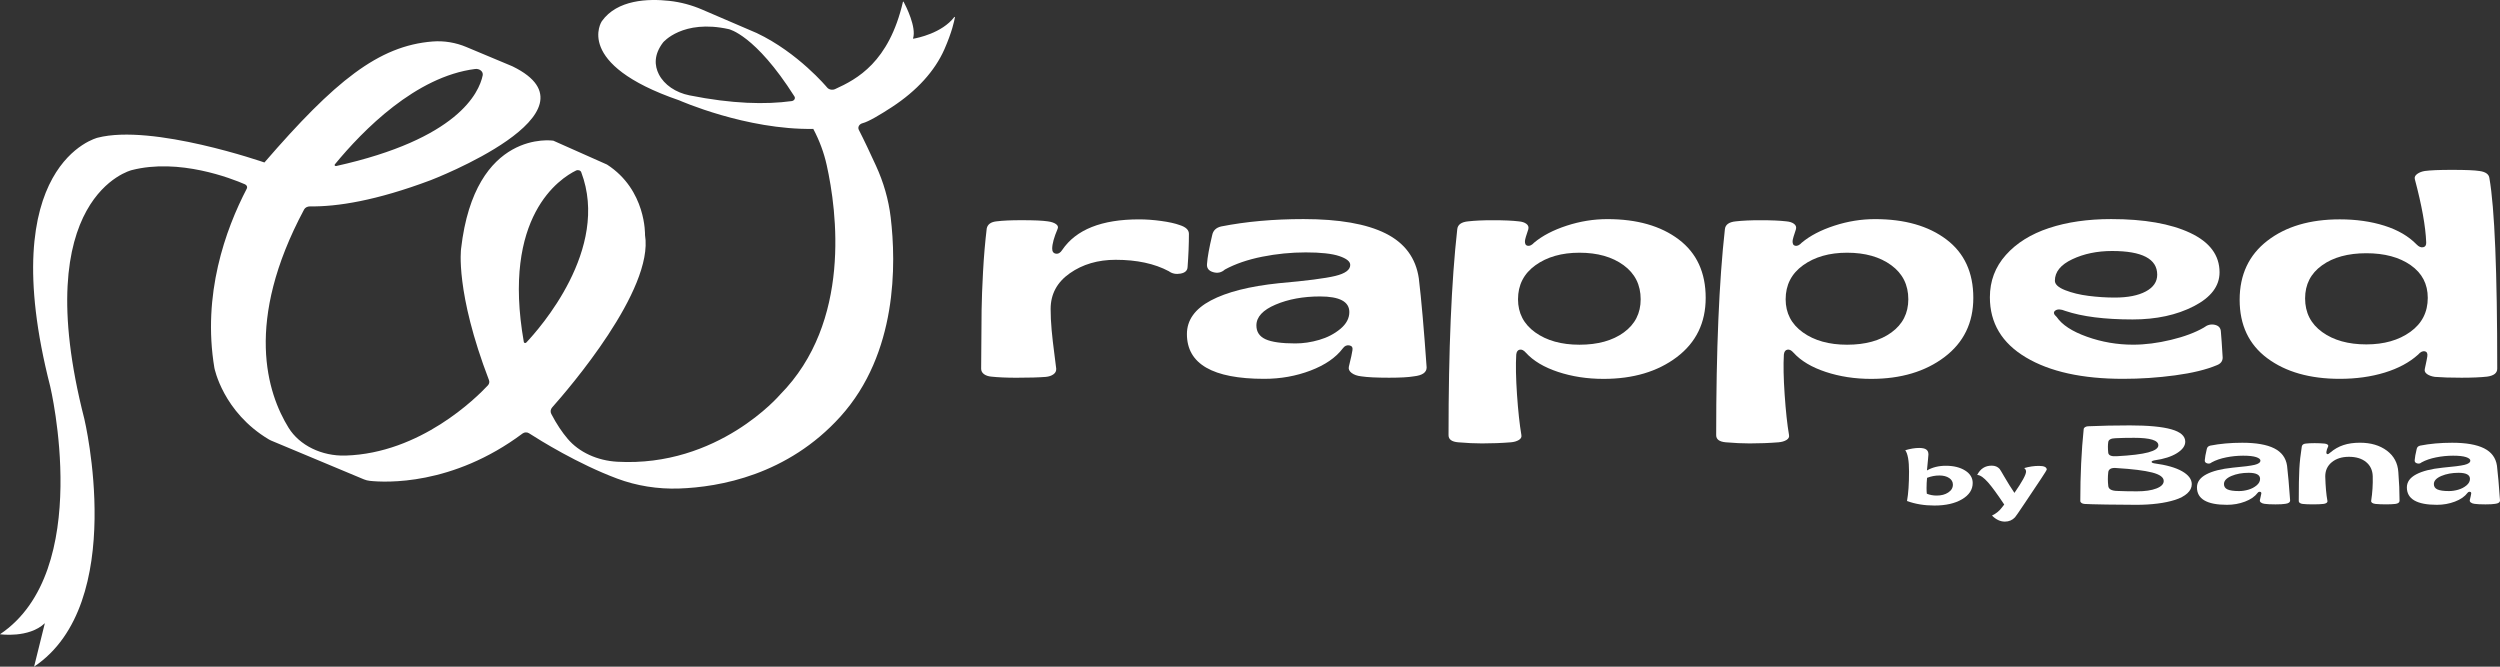
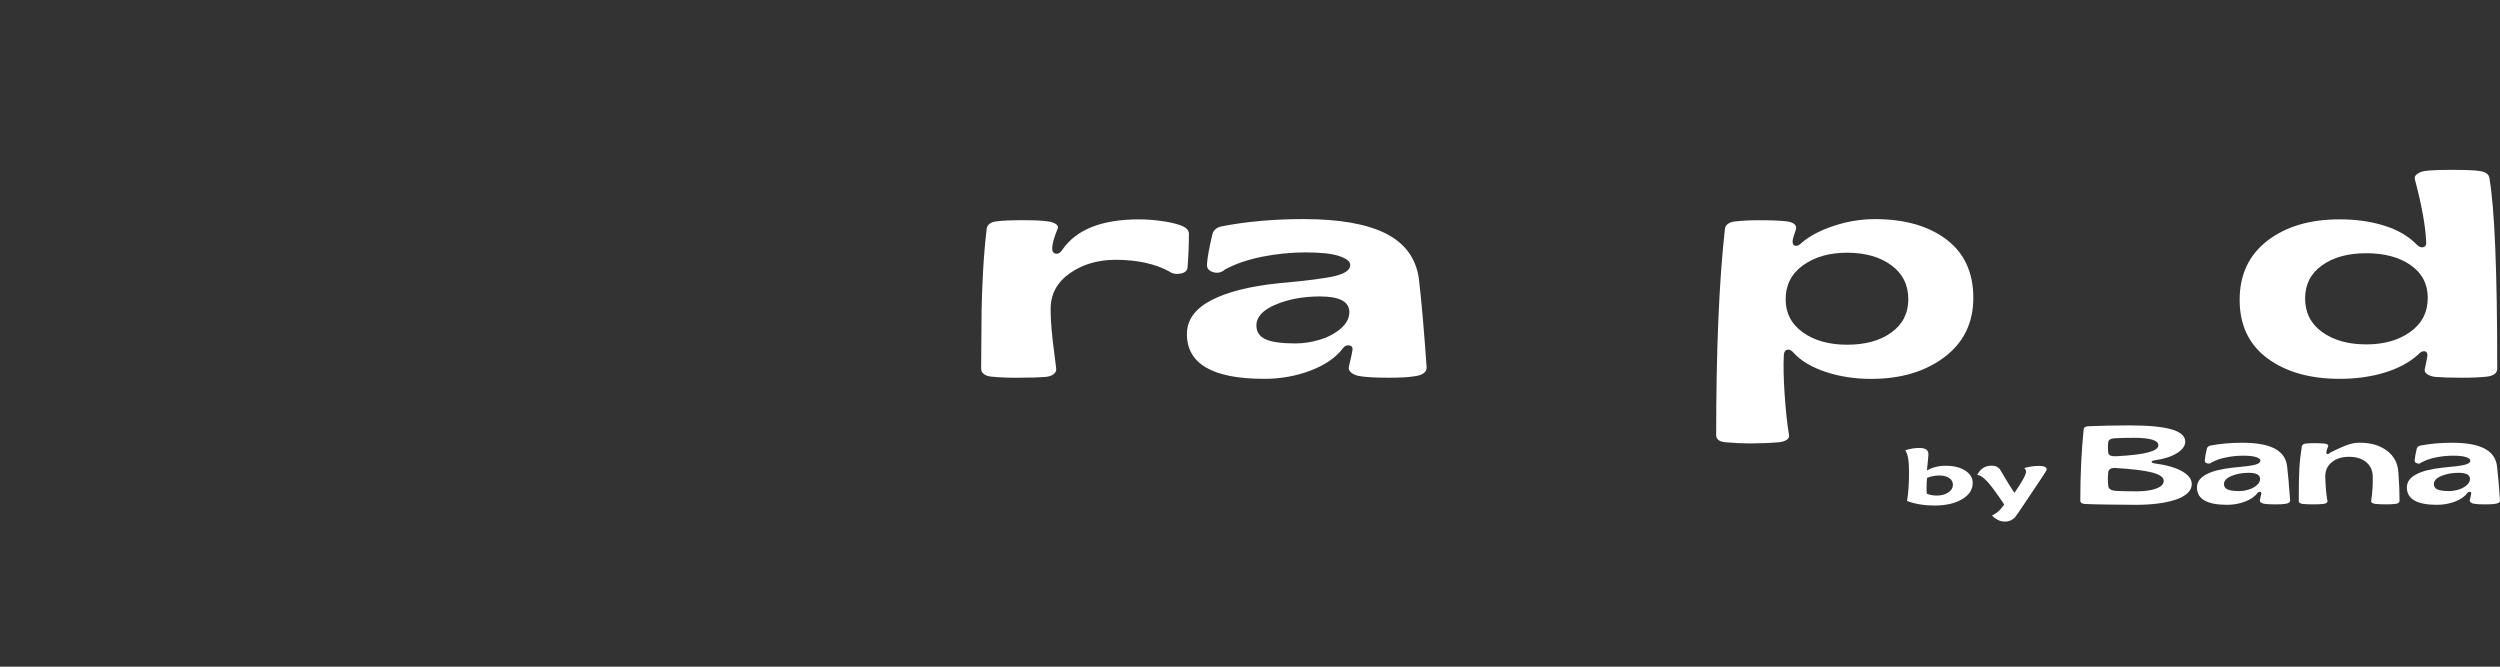
<svg xmlns="http://www.w3.org/2000/svg" fill="none" viewBox="0 0 150 40" height="40" width="150">
  <rect x="0" y="0" width="150" height="40" fill="#333333" stroke="none" />
  <path fill="white" d="M60.987 22.664C60.397 22.664 59.892 22.642 59.472 22.597C59.294 22.58 59.148 22.53 59.037 22.447C58.925 22.363 58.869 22.254 58.869 22.12C58.878 20.409 58.887 19.235 58.896 18.599C58.905 17.963 58.934 17.194 58.983 16.29C59.032 15.387 59.106 14.525 59.204 13.706C59.258 13.455 59.459 13.312 59.807 13.279C60.174 13.234 60.665 13.212 61.282 13.212C62.033 13.212 62.555 13.234 62.85 13.279C63.074 13.307 63.243 13.363 63.36 13.446C63.476 13.53 63.507 13.627 63.454 13.739C63.239 14.246 63.132 14.64 63.132 14.918C63.132 15.097 63.206 15.197 63.353 15.22C63.5 15.242 63.628 15.166 63.735 14.994C64.566 13.772 66.103 13.162 68.346 13.162C68.766 13.162 69.209 13.194 69.673 13.258C70.138 13.322 70.509 13.404 70.786 13.505C71.152 13.622 71.335 13.797 71.335 14.032C71.335 14.64 71.309 15.303 71.255 16.023C71.246 16.235 71.105 16.366 70.833 16.416C70.56 16.466 70.326 16.419 70.129 16.273C69.271 15.816 68.207 15.588 66.939 15.588C65.875 15.588 64.959 15.857 64.191 16.395C63.422 16.933 63.038 17.648 63.038 18.54C63.038 18.936 63.058 19.356 63.098 19.799C63.139 20.242 63.194 20.732 63.266 21.267C63.337 21.802 63.373 22.087 63.373 22.12C63.382 22.26 63.326 22.373 63.206 22.459C63.085 22.546 62.931 22.597 62.743 22.614C62.332 22.647 61.746 22.664 60.987 22.664Z" />
  <path fill="white" d="M77.716 20.606C78.19 20.606 78.67 20.535 79.157 20.392C79.644 20.25 80.066 20.03 80.424 19.732C80.781 19.433 80.96 19.097 80.96 18.724C80.96 18.099 80.375 17.787 79.204 17.787C78.194 17.787 77.305 17.95 76.536 18.276C75.768 18.602 75.384 19.019 75.384 19.527C75.384 19.912 75.567 20.188 75.933 20.355C76.299 20.522 76.894 20.606 77.716 20.606ZM75.853 22.73C72.761 22.73 71.215 21.835 71.215 20.045C71.215 19.209 71.693 18.537 72.649 18.029C73.605 17.522 74.968 17.176 76.737 16.992C78.391 16.847 79.517 16.702 80.115 16.557C80.714 16.412 81.014 16.192 81.014 15.896C81.014 15.69 80.794 15.513 80.357 15.365C79.919 15.218 79.249 15.144 78.346 15.144C77.47 15.144 76.599 15.23 75.732 15.403C74.865 15.576 74.119 15.832 73.493 16.172C73.288 16.357 73.051 16.408 72.783 16.327C72.515 16.247 72.394 16.081 72.421 15.83C72.448 15.439 72.551 14.868 72.73 14.115C72.783 13.836 72.962 13.66 73.266 13.588C74.767 13.292 76.416 13.145 78.212 13.145C80.348 13.145 81.99 13.432 83.138 14.006C84.286 14.581 84.95 15.478 85.129 16.7C85.281 17.971 85.437 19.753 85.598 22.045C85.598 22.346 85.343 22.524 84.834 22.58C84.512 22.636 84.016 22.663 83.346 22.663C82.595 22.663 82.037 22.636 81.67 22.58C81.429 22.552 81.237 22.484 81.094 22.375C80.951 22.266 80.897 22.139 80.933 21.994C81.058 21.487 81.13 21.158 81.148 21.007C81.174 20.846 81.112 20.751 80.96 20.723C80.808 20.695 80.678 20.754 80.571 20.899C80.151 21.456 79.506 21.901 78.634 22.233C77.763 22.565 76.836 22.73 75.853 22.73Z" />
-   <path fill="white" d="M94.767 20.683C95.866 20.683 96.753 20.438 97.428 19.947C98.103 19.456 98.44 18.793 98.44 17.956C98.44 17.092 98.098 16.41 97.415 15.911C96.731 15.412 95.848 15.163 94.767 15.163C93.704 15.163 92.823 15.414 92.126 15.915C91.429 16.417 91.081 17.098 91.081 17.956C91.081 18.787 91.425 19.449 92.113 19.943C92.801 20.436 93.686 20.683 94.767 20.683ZM88.923 26.605C88.485 26.605 88.007 26.583 87.489 26.538C87.104 26.505 86.912 26.363 86.912 26.112C86.912 20.993 87.086 16.875 87.435 13.757C87.462 13.479 87.68 13.32 88.092 13.281C88.485 13.236 88.972 13.214 89.553 13.214C90.232 13.214 90.755 13.236 91.121 13.281C91.317 13.297 91.472 13.347 91.584 13.431C91.695 13.515 91.733 13.623 91.698 13.757C91.572 14.12 91.505 14.354 91.496 14.46C91.487 14.633 91.543 14.729 91.664 14.748C91.785 14.768 91.912 14.706 92.046 14.56C92.546 14.142 93.199 13.802 94.003 13.54C94.807 13.278 95.62 13.147 96.443 13.147C98.221 13.147 99.648 13.554 100.725 14.368C101.802 15.182 102.341 16.35 102.341 17.873C102.341 19.367 101.764 20.551 100.612 21.424C99.459 22.296 97.993 22.733 96.215 22.733C95.232 22.733 94.32 22.593 93.48 22.314C92.64 22.036 91.997 21.651 91.55 21.16C91.425 21.015 91.302 20.955 91.181 20.98C91.061 21.005 90.992 21.104 90.974 21.277C90.938 21.891 90.954 22.689 91.02 23.674C91.088 24.658 91.175 25.465 91.282 26.095C91.309 26.218 91.26 26.318 91.135 26.396C91.009 26.474 90.848 26.522 90.652 26.538C90.098 26.583 89.521 26.605 88.923 26.605Z" />
  <path fill="white" d="M110.826 20.683C111.925 20.683 112.812 20.438 113.486 19.947C114.161 19.456 114.499 18.793 114.499 17.956C114.499 17.092 114.157 16.41 113.473 15.911C112.79 15.412 111.907 15.163 110.826 15.163C109.762 15.163 108.882 15.414 108.185 15.915C107.488 16.417 107.139 17.098 107.139 17.956C107.139 18.787 107.483 19.449 108.172 19.943C108.86 20.436 109.744 20.683 110.826 20.683ZM104.981 26.605C104.543 26.605 104.065 26.583 103.547 26.538C103.163 26.505 102.971 26.363 102.971 26.112C102.971 20.993 103.145 16.875 103.493 13.757C103.52 13.479 103.739 13.32 104.15 13.281C104.543 13.236 105.03 13.214 105.611 13.214C106.29 13.214 106.813 13.236 107.18 13.281C107.376 13.297 107.53 13.347 107.642 13.431C107.754 13.515 107.792 13.623 107.756 13.757C107.631 14.12 107.564 14.354 107.555 14.46C107.546 14.633 107.602 14.729 107.723 14.748C107.843 14.768 107.971 14.706 108.105 14.56C108.605 14.142 109.257 13.802 110.062 13.54C110.866 13.278 111.679 13.147 112.501 13.147C114.28 13.147 115.707 13.554 116.784 14.368C117.861 15.182 118.399 16.35 118.399 17.873C118.399 19.367 117.823 20.551 116.67 21.424C115.517 22.296 114.052 22.733 112.273 22.733C111.29 22.733 110.379 22.593 109.539 22.314C108.699 22.036 108.055 21.651 107.609 21.16C107.483 21.015 107.361 20.955 107.24 20.98C107.119 21.005 107.05 21.104 107.032 21.277C106.996 21.891 107.012 22.689 107.079 23.674C107.146 24.658 107.233 25.465 107.34 26.095C107.367 26.218 107.318 26.318 107.193 26.396C107.068 26.474 106.907 26.522 106.71 26.538C106.156 26.583 105.58 26.605 104.981 26.605Z" />
-   <path fill="white" d="M126.886 17.854C127.672 17.854 128.293 17.731 128.749 17.486C129.205 17.241 129.433 16.906 129.433 16.482C129.433 15.534 128.53 15.06 126.725 15.06C125.831 15.06 125.036 15.225 124.339 15.554C123.642 15.883 123.293 16.312 123.293 16.842C123.293 17.059 123.499 17.249 123.91 17.411C124.321 17.572 124.79 17.687 125.317 17.753C125.845 17.82 126.367 17.854 126.886 17.854ZM127.382 22.73C124.933 22.73 122.989 22.301 121.551 21.442C120.112 20.584 119.393 19.382 119.393 17.837C119.393 16.861 119.712 16.015 120.351 15.299C120.99 14.582 121.852 14.044 122.938 13.684C124.024 13.324 125.268 13.145 126.671 13.145C128.655 13.145 130.235 13.421 131.41 13.973C132.585 14.525 133.173 15.314 133.173 16.34C133.173 17.165 132.659 17.843 131.631 18.372C130.603 18.902 129.379 19.167 127.958 19.167C126.278 19.167 124.933 18.997 123.923 18.657C123.655 18.545 123.454 18.537 123.32 18.632C123.186 18.727 123.213 18.855 123.4 19.017C123.722 19.491 124.328 19.887 125.217 20.204C126.106 20.522 127.029 20.681 127.985 20.681C128.7 20.681 129.457 20.585 130.257 20.392C131.057 20.2 131.716 19.953 132.234 19.652C132.44 19.491 132.659 19.436 132.891 19.489C133.123 19.542 133.244 19.68 133.253 19.903C133.28 20.188 133.315 20.703 133.36 21.451C133.36 21.668 133.244 21.822 133.012 21.911C132.377 22.178 131.542 22.382 130.505 22.521C129.468 22.661 128.427 22.73 127.382 22.73Z" />
  <path fill="white" d="M141.979 20.664C143.043 20.664 143.923 20.413 144.62 19.912C145.317 19.41 145.666 18.729 145.666 17.871C145.666 17.04 145.324 16.386 144.64 15.909C143.957 15.432 143.069 15.194 141.979 15.194C140.88 15.194 139.993 15.437 139.319 15.922C138.644 16.407 138.306 17.067 138.306 17.904C138.306 18.757 138.648 19.431 139.332 19.924C140.015 20.418 140.898 20.664 141.979 20.664ZM140.384 22.73C138.597 22.73 137.149 22.319 136.041 21.497C134.933 20.674 134.379 19.505 134.379 17.988C134.379 16.482 134.933 15.301 136.041 14.445C137.149 13.589 138.597 13.161 140.384 13.161C141.367 13.161 142.261 13.288 143.065 13.542C143.869 13.796 144.513 14.171 144.995 14.667C145.129 14.806 145.261 14.862 145.391 14.834C145.52 14.806 145.581 14.709 145.572 14.541C145.536 13.588 145.308 12.322 144.888 10.744C144.861 10.627 144.91 10.524 145.036 10.434C145.161 10.345 145.312 10.287 145.491 10.259C145.813 10.214 146.354 10.192 147.113 10.192C147.935 10.192 148.485 10.214 148.762 10.259C149.137 10.309 149.338 10.454 149.365 10.694C149.678 12.489 149.834 16.298 149.834 22.12C149.834 22.382 149.633 22.541 149.231 22.597C148.838 22.641 148.324 22.663 147.69 22.663C147.046 22.663 146.514 22.647 146.095 22.613C145.898 22.585 145.739 22.528 145.619 22.442C145.498 22.355 145.456 22.248 145.491 22.12C145.581 21.707 145.63 21.462 145.639 21.384C145.666 21.205 145.614 21.104 145.485 21.078C145.355 21.053 145.223 21.119 145.089 21.275C144.571 21.743 143.903 22.103 143.085 22.354C142.267 22.605 141.367 22.73 140.384 22.73Z" />
  <path fill="white" d="M116.197 29.734C116.477 29.734 116.709 29.673 116.894 29.55C117.081 29.427 117.174 29.27 117.174 29.078C117.174 28.913 117.099 28.78 116.948 28.68C116.798 28.58 116.602 28.529 116.36 28.529C116.114 28.529 115.868 28.576 115.624 28.67C115.604 28.869 115.593 29.071 115.593 29.275C115.593 29.431 115.599 29.547 115.609 29.623C115.793 29.697 115.989 29.734 116.197 29.734ZM116.746 27.946C117.221 27.946 117.609 28.042 117.91 28.233C118.211 28.424 118.362 28.673 118.362 28.979C118.362 29.377 118.15 29.702 117.727 29.953C117.301 30.206 116.746 30.332 116.061 30.332C115.456 30.332 114.909 30.241 114.421 30.06C114.502 29.615 114.542 29.024 114.542 28.289C114.542 27.647 114.467 27.222 114.316 27.013C114.62 26.923 114.898 26.877 115.15 26.877C115.344 26.877 115.486 26.908 115.574 26.97C115.662 27.031 115.706 27.13 115.706 27.266C115.706 27.297 115.697 27.402 115.679 27.582C115.653 27.822 115.632 28.037 115.617 28.228C115.941 28.04 116.318 27.946 116.746 27.946Z" />
  <path fill="white" d="M122.337 27.954C122.649 27.954 122.805 28.029 122.805 28.18C122.805 28.217 122.35 28.909 121.442 30.255C121.131 30.721 120.95 30.982 120.901 31.037C120.74 31.21 120.537 31.297 120.293 31.297C120.021 31.297 119.762 31.176 119.519 30.935C119.76 30.818 119.955 30.662 120.103 30.466L120.254 30.272C119.836 29.645 119.513 29.203 119.285 28.945C119.02 28.647 118.802 28.498 118.631 28.498C118.818 28.125 119.108 27.939 119.503 27.939C119.703 27.939 119.861 28.005 119.978 28.136C120.006 28.17 120.101 28.327 120.262 28.607C120.459 28.949 120.661 29.271 120.866 29.574C121.33 28.904 121.563 28.478 121.563 28.296C121.563 28.209 121.525 28.138 121.45 28.085C121.753 27.997 122.049 27.954 122.337 27.954Z" />
  <path fill="white" d="M126.995 27.374C127.86 27.328 128.494 27.251 128.896 27.143C129.299 27.035 129.501 26.893 129.501 26.717C129.501 26.418 129.014 26.269 128.042 26.269C127.619 26.269 127.252 26.276 126.943 26.292C126.666 26.298 126.516 26.375 126.495 26.522C126.468 26.696 126.468 26.911 126.495 27.169C126.516 27.325 126.683 27.393 126.995 27.374ZM127.047 29.457C127.381 29.472 127.77 29.48 128.214 29.48C128.7 29.48 129.09 29.423 129.383 29.309C129.677 29.195 129.823 29.045 129.823 28.859C129.823 28.638 129.591 28.468 129.126 28.349C128.66 28.23 127.957 28.142 127.016 28.085C126.846 28.066 126.718 28.08 126.633 28.126C126.548 28.173 126.502 28.244 126.495 28.339C126.464 28.61 126.464 28.879 126.495 29.145C126.506 29.346 126.69 29.451 127.047 29.457ZM128.178 30.289C127.685 30.289 127.095 30.284 126.41 30.273C125.724 30.262 125.278 30.25 125.074 30.237C124.997 30.231 124.936 30.211 124.889 30.178C124.842 30.146 124.818 30.106 124.818 30.058C124.818 28.494 124.886 27.058 125.021 25.752C125.025 25.702 125.051 25.662 125.1 25.63C125.148 25.599 125.207 25.581 125.277 25.576C126.061 25.542 126.902 25.524 127.797 25.524C128.902 25.524 129.731 25.603 130.284 25.76C130.838 25.917 131.115 26.165 131.115 26.503C131.115 26.752 130.949 26.981 130.618 27.189C130.286 27.397 129.836 27.541 129.266 27.621C129.193 27.634 129.143 27.652 129.115 27.676C129.087 27.7 129.086 27.723 129.11 27.746C129.134 27.769 129.179 27.787 129.245 27.799C129.981 27.897 130.542 28.056 130.928 28.277C131.313 28.498 131.506 28.756 131.506 29.051C131.506 29.257 131.416 29.44 131.237 29.602C131.059 29.763 130.815 29.893 130.506 29.992C130.197 30.09 129.845 30.165 129.451 30.214C129.057 30.264 128.632 30.289 128.178 30.289Z" />
  <path fill="white" d="M134.344 29.464C134.528 29.464 134.715 29.436 134.904 29.381C135.093 29.326 135.257 29.24 135.396 29.124C135.535 29.008 135.605 28.878 135.605 28.732C135.605 28.49 135.377 28.368 134.922 28.368C134.53 28.368 134.184 28.432 133.886 28.558C133.587 28.685 133.438 28.847 133.438 29.044C133.438 29.194 133.509 29.301 133.652 29.366C133.794 29.431 134.025 29.464 134.344 29.464ZM133.62 30.289C132.419 30.289 131.818 29.941 131.818 29.246C131.818 28.921 132.004 28.66 132.376 28.463C132.747 28.265 133.277 28.131 133.964 28.06C134.606 28.003 135.044 27.947 135.277 27.891C135.509 27.834 135.625 27.749 135.625 27.634C135.625 27.554 135.54 27.485 135.37 27.427C135.2 27.37 134.94 27.341 134.589 27.341C134.249 27.341 133.91 27.375 133.574 27.442C133.237 27.509 132.947 27.609 132.704 27.741C132.624 27.813 132.532 27.833 132.428 27.801C132.323 27.77 132.277 27.705 132.287 27.608C132.297 27.456 132.337 27.234 132.407 26.942C132.428 26.833 132.497 26.765 132.615 26.737C133.198 26.622 133.839 26.565 134.537 26.565C135.367 26.565 136.005 26.676 136.451 26.899C136.897 27.123 137.155 27.471 137.224 27.946C137.283 28.44 137.344 29.132 137.407 30.023C137.407 30.14 137.308 30.209 137.11 30.231C136.985 30.252 136.792 30.263 136.532 30.263C136.24 30.263 136.023 30.252 135.881 30.231C135.787 30.22 135.712 30.193 135.657 30.151C135.601 30.109 135.58 30.059 135.594 30.003C135.643 29.806 135.671 29.678 135.678 29.62C135.688 29.557 135.664 29.52 135.605 29.509C135.546 29.498 135.495 29.521 135.454 29.577C135.29 29.794 135.04 29.967 134.701 30.096C134.362 30.225 134.002 30.289 133.62 30.289Z" />
-   <path fill="white" d="M138.77 30.262C138.516 30.262 138.313 30.253 138.161 30.236C138.091 30.229 138.034 30.209 137.989 30.176C137.944 30.142 137.923 30.098 137.926 30.044C137.926 29.197 137.937 28.561 137.96 28.138C137.983 27.714 138.032 27.264 138.108 26.788C138.129 26.686 138.207 26.628 138.343 26.615C138.478 26.598 138.657 26.589 138.879 26.589C139.095 26.589 139.292 26.598 139.473 26.615C139.549 26.622 139.609 26.641 139.653 26.674C139.696 26.706 139.707 26.746 139.687 26.794C139.631 26.902 139.596 27.012 139.582 27.122C139.579 27.198 139.599 27.24 139.642 27.247C139.686 27.255 139.74 27.226 139.806 27.161C140.053 26.951 140.319 26.799 140.606 26.705C140.892 26.61 141.223 26.563 141.598 26.563C142.251 26.563 142.789 26.722 143.213 27.039C143.636 27.357 143.865 27.785 143.9 28.325C143.949 28.925 143.973 29.498 143.973 30.044C143.973 30.15 143.888 30.214 143.718 30.236C143.565 30.253 143.381 30.262 143.166 30.262C142.919 30.262 142.706 30.253 142.525 30.236C142.345 30.21 142.259 30.148 142.27 30.05C142.346 29.559 142.378 29.066 142.364 28.572C142.353 28.214 142.22 27.931 141.965 27.722C141.71 27.513 141.367 27.408 140.937 27.408C140.516 27.408 140.174 27.515 139.911 27.73C139.647 27.945 139.515 28.23 139.515 28.585C139.532 29.185 139.575 29.673 139.645 30.05C139.655 30.1 139.636 30.142 139.588 30.176C139.539 30.209 139.477 30.229 139.4 30.236C139.258 30.253 139.048 30.262 138.77 30.262Z" />
+   <path fill="white" d="M138.77 30.262C138.516 30.262 138.313 30.253 138.161 30.236C138.091 30.229 138.034 30.209 137.989 30.176C137.944 30.142 137.923 30.098 137.926 30.044C137.926 29.197 137.937 28.561 137.96 28.138C137.983 27.714 138.032 27.264 138.108 26.788C138.129 26.686 138.207 26.628 138.343 26.615C138.478 26.598 138.657 26.589 138.879 26.589C139.095 26.589 139.292 26.598 139.473 26.615C139.549 26.622 139.609 26.641 139.653 26.674C139.696 26.706 139.707 26.746 139.687 26.794C139.631 26.902 139.596 27.012 139.582 27.122C139.579 27.198 139.599 27.24 139.642 27.247C139.686 27.255 139.74 27.226 139.806 27.161C140.892 26.61 141.223 26.563 141.598 26.563C142.251 26.563 142.789 26.722 143.213 27.039C143.636 27.357 143.865 27.785 143.9 28.325C143.949 28.925 143.973 29.498 143.973 30.044C143.973 30.15 143.888 30.214 143.718 30.236C143.565 30.253 143.381 30.262 143.166 30.262C142.919 30.262 142.706 30.253 142.525 30.236C142.345 30.21 142.259 30.148 142.27 30.05C142.346 29.559 142.378 29.066 142.364 28.572C142.353 28.214 142.22 27.931 141.965 27.722C141.71 27.513 141.367 27.408 140.937 27.408C140.516 27.408 140.174 27.515 139.911 27.73C139.647 27.945 139.515 28.23 139.515 28.585C139.532 29.185 139.575 29.673 139.645 30.05C139.655 30.1 139.636 30.142 139.588 30.176C139.539 30.209 139.477 30.229 139.4 30.236C139.258 30.253 139.048 30.262 138.77 30.262Z" />
  <path fill="white" d="M146.938 29.464C147.122 29.464 147.309 29.436 147.498 29.381C147.687 29.326 147.851 29.24 147.99 29.124C148.129 29.008 148.198 28.878 148.198 28.732C148.198 28.49 147.971 28.368 147.516 28.368C147.124 28.368 146.778 28.432 146.48 28.558C146.181 28.685 146.032 28.847 146.032 29.044C146.032 29.194 146.103 29.301 146.245 29.366C146.388 29.431 146.619 29.464 146.938 29.464ZM146.214 30.289C145.013 30.289 144.412 29.941 144.412 29.246C144.412 28.921 144.598 28.66 144.969 28.463C145.341 28.265 145.87 28.131 146.558 28.06C147.2 28.003 147.638 27.947 147.87 27.891C148.103 27.834 148.219 27.749 148.219 27.634C148.219 27.554 148.134 27.485 147.964 27.427C147.794 27.37 147.534 27.341 147.183 27.341C146.842 27.341 146.504 27.375 146.167 27.442C145.83 27.509 145.54 27.609 145.297 27.741C145.218 27.813 145.126 27.833 145.021 27.801C144.917 27.77 144.87 27.705 144.881 27.608C144.891 27.456 144.931 27.234 145.001 26.942C145.021 26.833 145.091 26.765 145.209 26.737C145.792 26.622 146.433 26.565 147.131 26.565C147.961 26.565 148.599 26.676 149.045 26.899C149.491 27.123 149.749 27.471 149.818 27.946C149.877 28.44 149.938 29.132 150 30.023C150 30.14 149.902 30.209 149.704 30.231C149.579 30.252 149.386 30.263 149.126 30.263C148.834 30.263 148.617 30.252 148.475 30.231C148.381 30.22 148.306 30.193 148.251 30.151C148.195 30.109 148.174 30.059 148.188 30.003C148.237 29.806 148.264 29.678 148.271 29.62C148.282 29.557 148.257 29.52 148.198 29.509C148.139 29.498 148.089 29.521 148.047 29.577C147.884 29.794 147.633 29.967 147.295 30.096C146.956 30.225 146.596 30.289 146.214 30.289Z" />
-   <path fill="white" d="M31.575 20.555C31.53 20.602 31.44 20.581 31.43 20.524C30.095 12.962 33.605 10.7 34.562 10.232C34.679 10.175 34.833 10.222 34.873 10.329C36.623 14.942 32.346 19.741 31.575 20.555ZM20.089 9.865C21.781 7.807 24.95 4.588 28.51 4.139C28.779 4.106 29.008 4.299 28.962 4.521C28.743 5.575 27.466 8.343 20.173 9.961C20.105 9.976 20.049 9.912 20.089 9.865ZM47.498 6.066C45.945 6.277 43.94 6.237 41.368 5.721C40.55 5.556 39.854 5.095 39.53 4.455C39.274 3.95 39.215 3.295 39.785 2.546C39.785 2.546 40.954 1.136 43.721 1.747C43.721 1.747 45.306 2.065 47.666 5.786C47.74 5.902 47.656 6.045 47.498 6.066ZM54.782 2.307C54.998 1.636 54.359 0.373 54.217 0.106C54.21 0.093 54.18 0.095 54.177 0.109C53.336 3.739 51.417 4.75 50.103 5.347C49.937 5.422 49.728 5.377 49.624 5.247C49.624 5.247 49.19 4.724 48.444 4.054C47.699 3.385 46.644 2.569 45.403 1.982L42.115 0.569C41.504 0.307 40.845 0.127 40.162 0.052C38.895 -0.087 37.033 -0.029 36.106 1.278C36.106 1.278 34.395 3.837 40.754 6.021C40.754 6.021 44.773 7.802 48.796 7.734L48.797 7.733C48.798 7.736 48.8 7.739 48.801 7.742C49.169 8.436 49.438 9.164 49.603 9.909C50.211 12.646 51.112 19.326 46.801 23.682C46.801 23.682 43.095 28.045 37.031 27.704C35.836 27.636 34.74 27.134 34.057 26.325C33.739 25.95 33.404 25.465 33.077 24.835C33.01 24.706 33.03 24.555 33.132 24.442C34.119 23.333 39.242 17.391 38.701 14.1C38.701 14.1 38.787 11.399 36.42 9.873L33.198 8.44C33.198 8.44 28.492 7.713 27.665 14.922C27.665 14.922 27.302 17.498 29.339 22.808C29.38 22.916 29.356 23.034 29.273 23.123C28.58 23.865 25.228 27.195 20.736 27.334C19.302 27.378 17.969 26.721 17.317 25.669C16.037 23.602 14.638 19.313 18.246 12.569C18.307 12.454 18.447 12.382 18.6 12.384C20.238 12.406 22.569 12.04 25.839 10.812C25.839 10.812 36.431 6.756 30.759 3.985C30.75 3.981 30.741 3.976 30.731 3.972L27.972 2.817C27.352 2.557 26.654 2.435 25.961 2.489C22.708 2.743 20.078 4.877 15.867 9.748L15.866 9.749C15.866 9.749 9.153 7.413 5.855 8.263C5.855 8.263 -0.415 9.794 3.013 23.185C3.013 23.185 5.659 34.264 0 38.055C0 38.055 1.728 38.306 2.691 37.392L2.045 40C7.703 36.209 5.059 25.13 5.059 25.13C1.629 11.739 7.899 10.208 7.899 10.208C10.744 9.476 13.886 10.706 14.697 11.058C14.81 11.107 14.858 11.22 14.808 11.316C13.524 13.783 12.129 17.668 12.863 22.074C12.863 22.074 13.37 24.723 16.137 26.369C16.178 26.394 16.223 26.416 16.268 26.435L21.835 28.762C21.945 28.807 22.064 28.838 22.187 28.851C23.109 28.951 27.137 29.163 31.357 26.008C31.465 25.928 31.626 25.921 31.74 25.995C32.409 26.425 34.68 27.838 37.029 28.715C38.194 29.151 39.467 29.354 40.745 29.311C43.169 29.227 47.252 28.505 50.423 24.998C53.857 21.199 53.773 15.815 53.44 13.033C53.314 11.973 53.013 10.933 52.556 9.938C52.233 9.232 51.834 8.38 51.53 7.792C51.447 7.628 51.554 7.442 51.76 7.39C52.105 7.304 52.807 6.887 53.516 6.424C55.01 5.448 56.094 4.256 56.666 2.953C57.121 1.917 57.261 1.242 57.297 1.028C57.3 1.013 57.268 1.009 57.258 1.022C56.517 1.991 55.039 2.281 54.806 2.322C54.792 2.325 54.779 2.317 54.782 2.307Z" />
</svg>